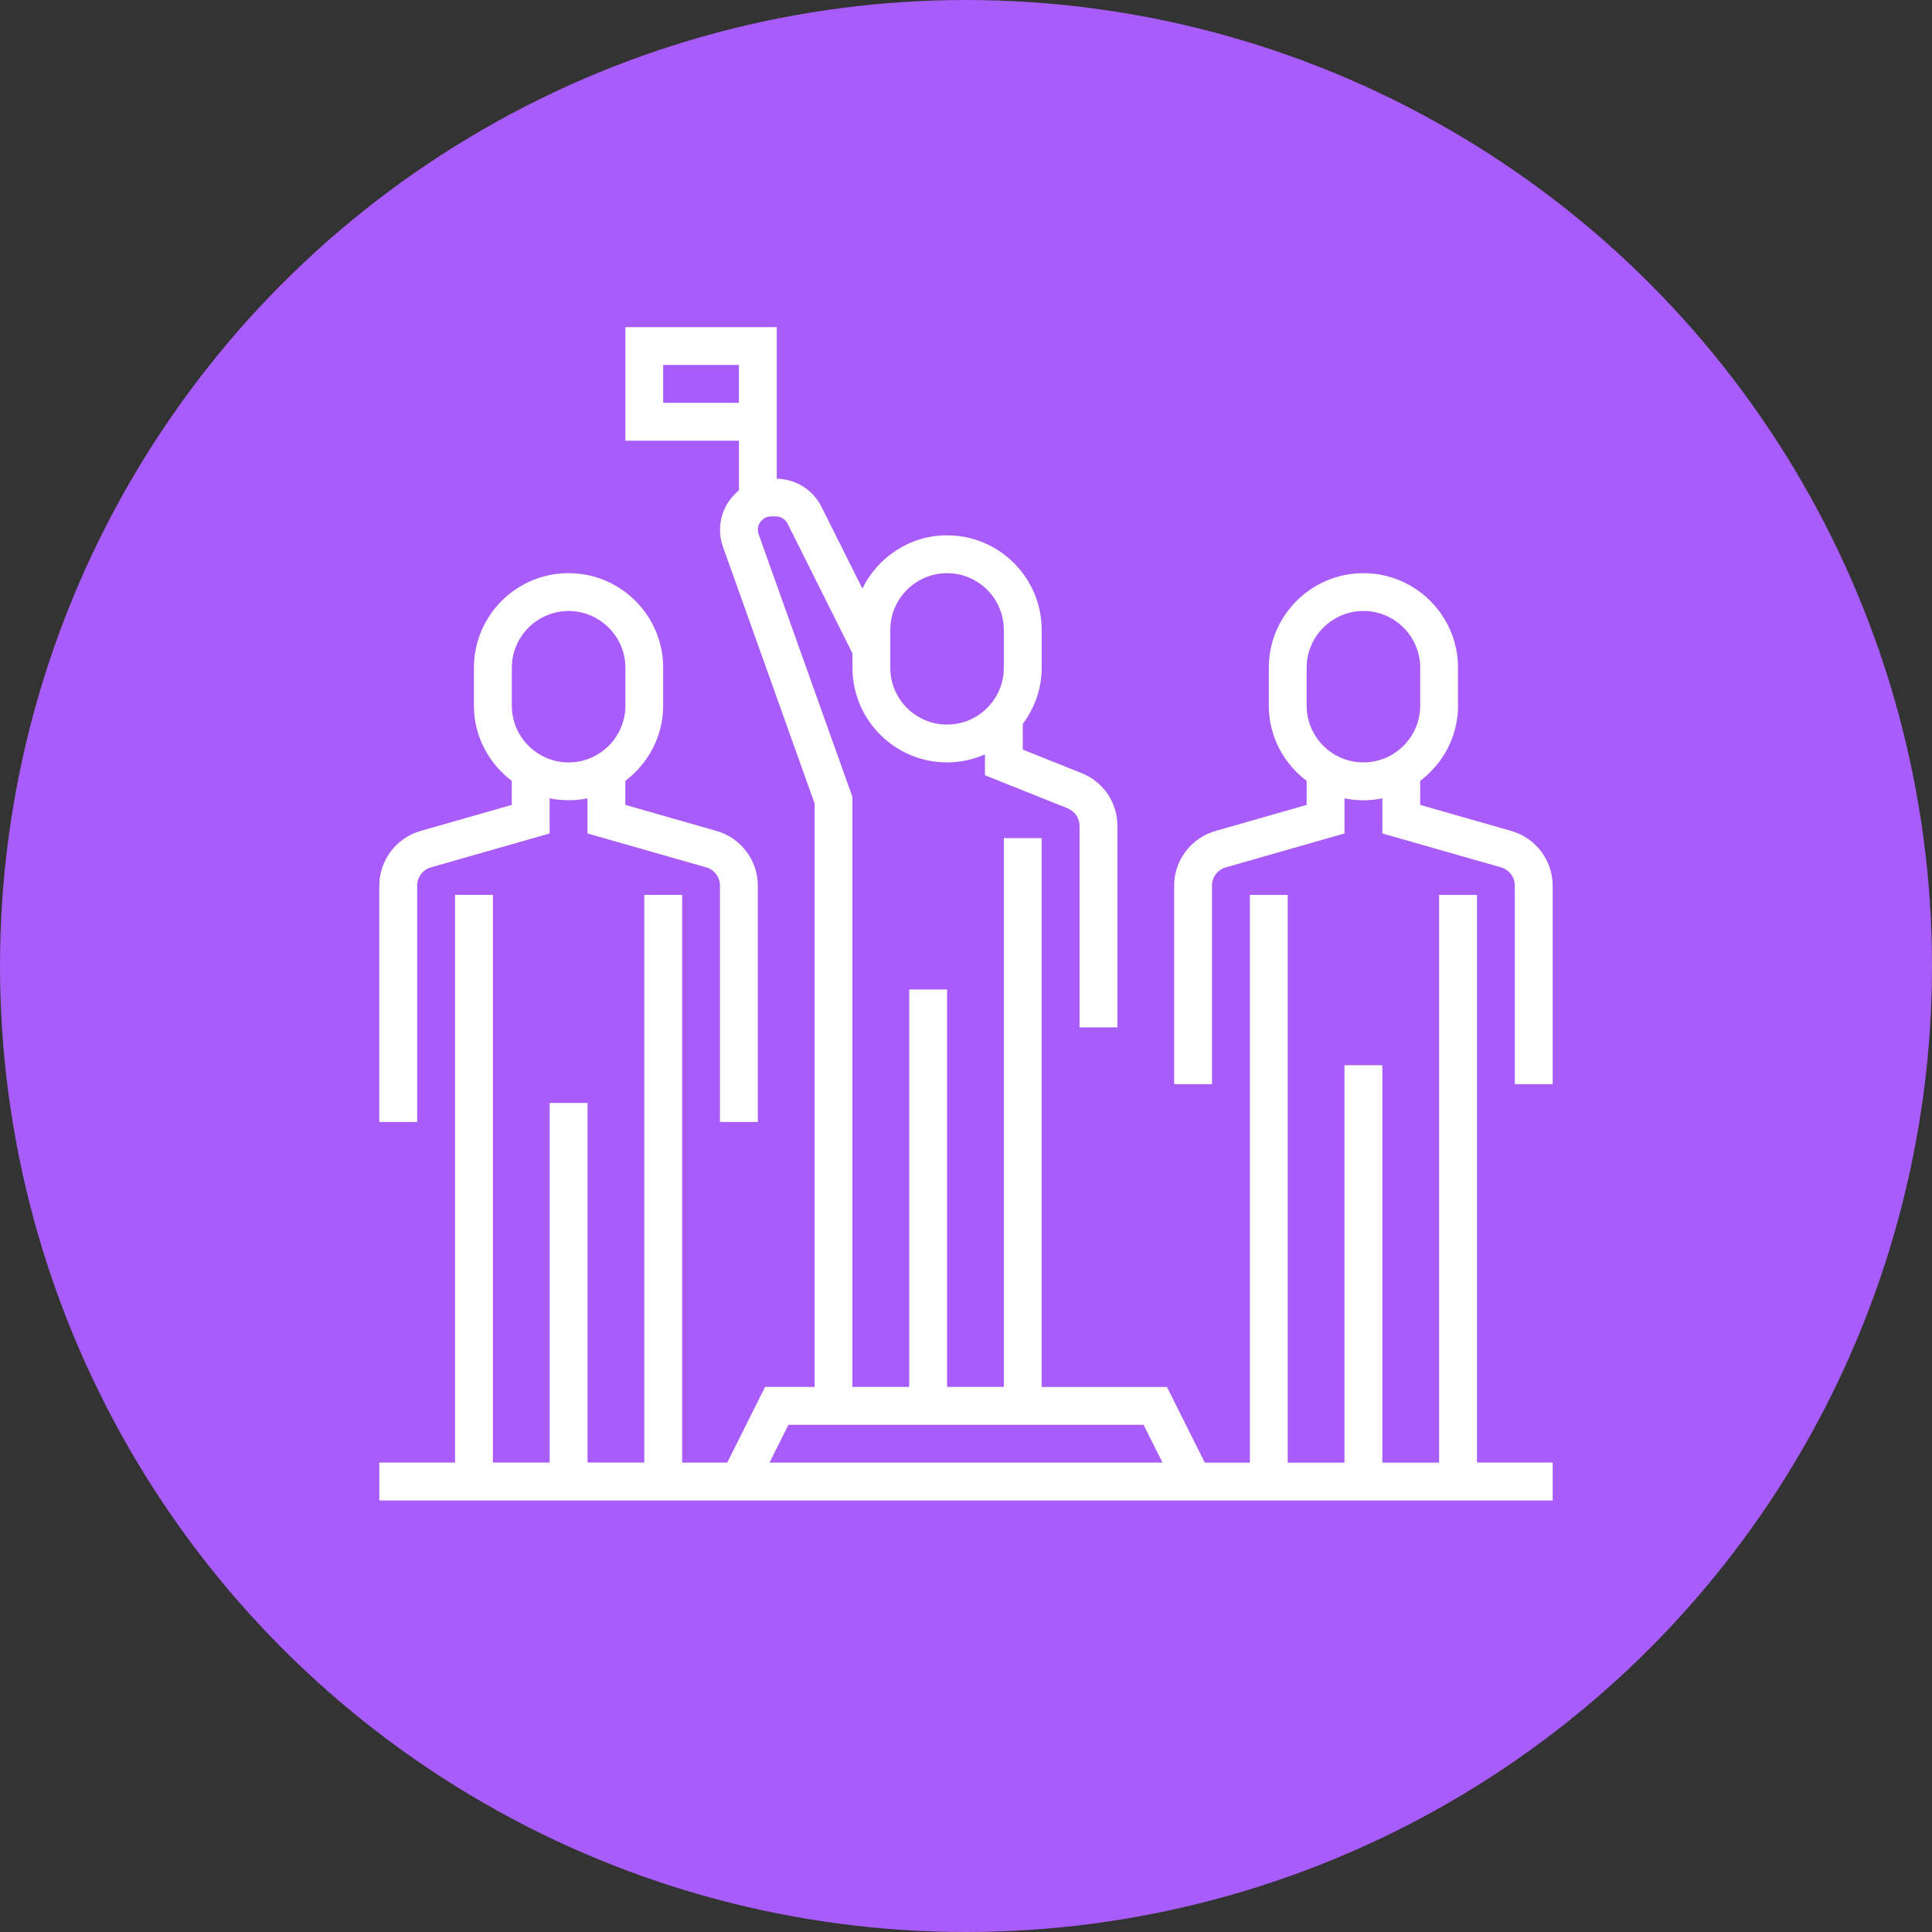
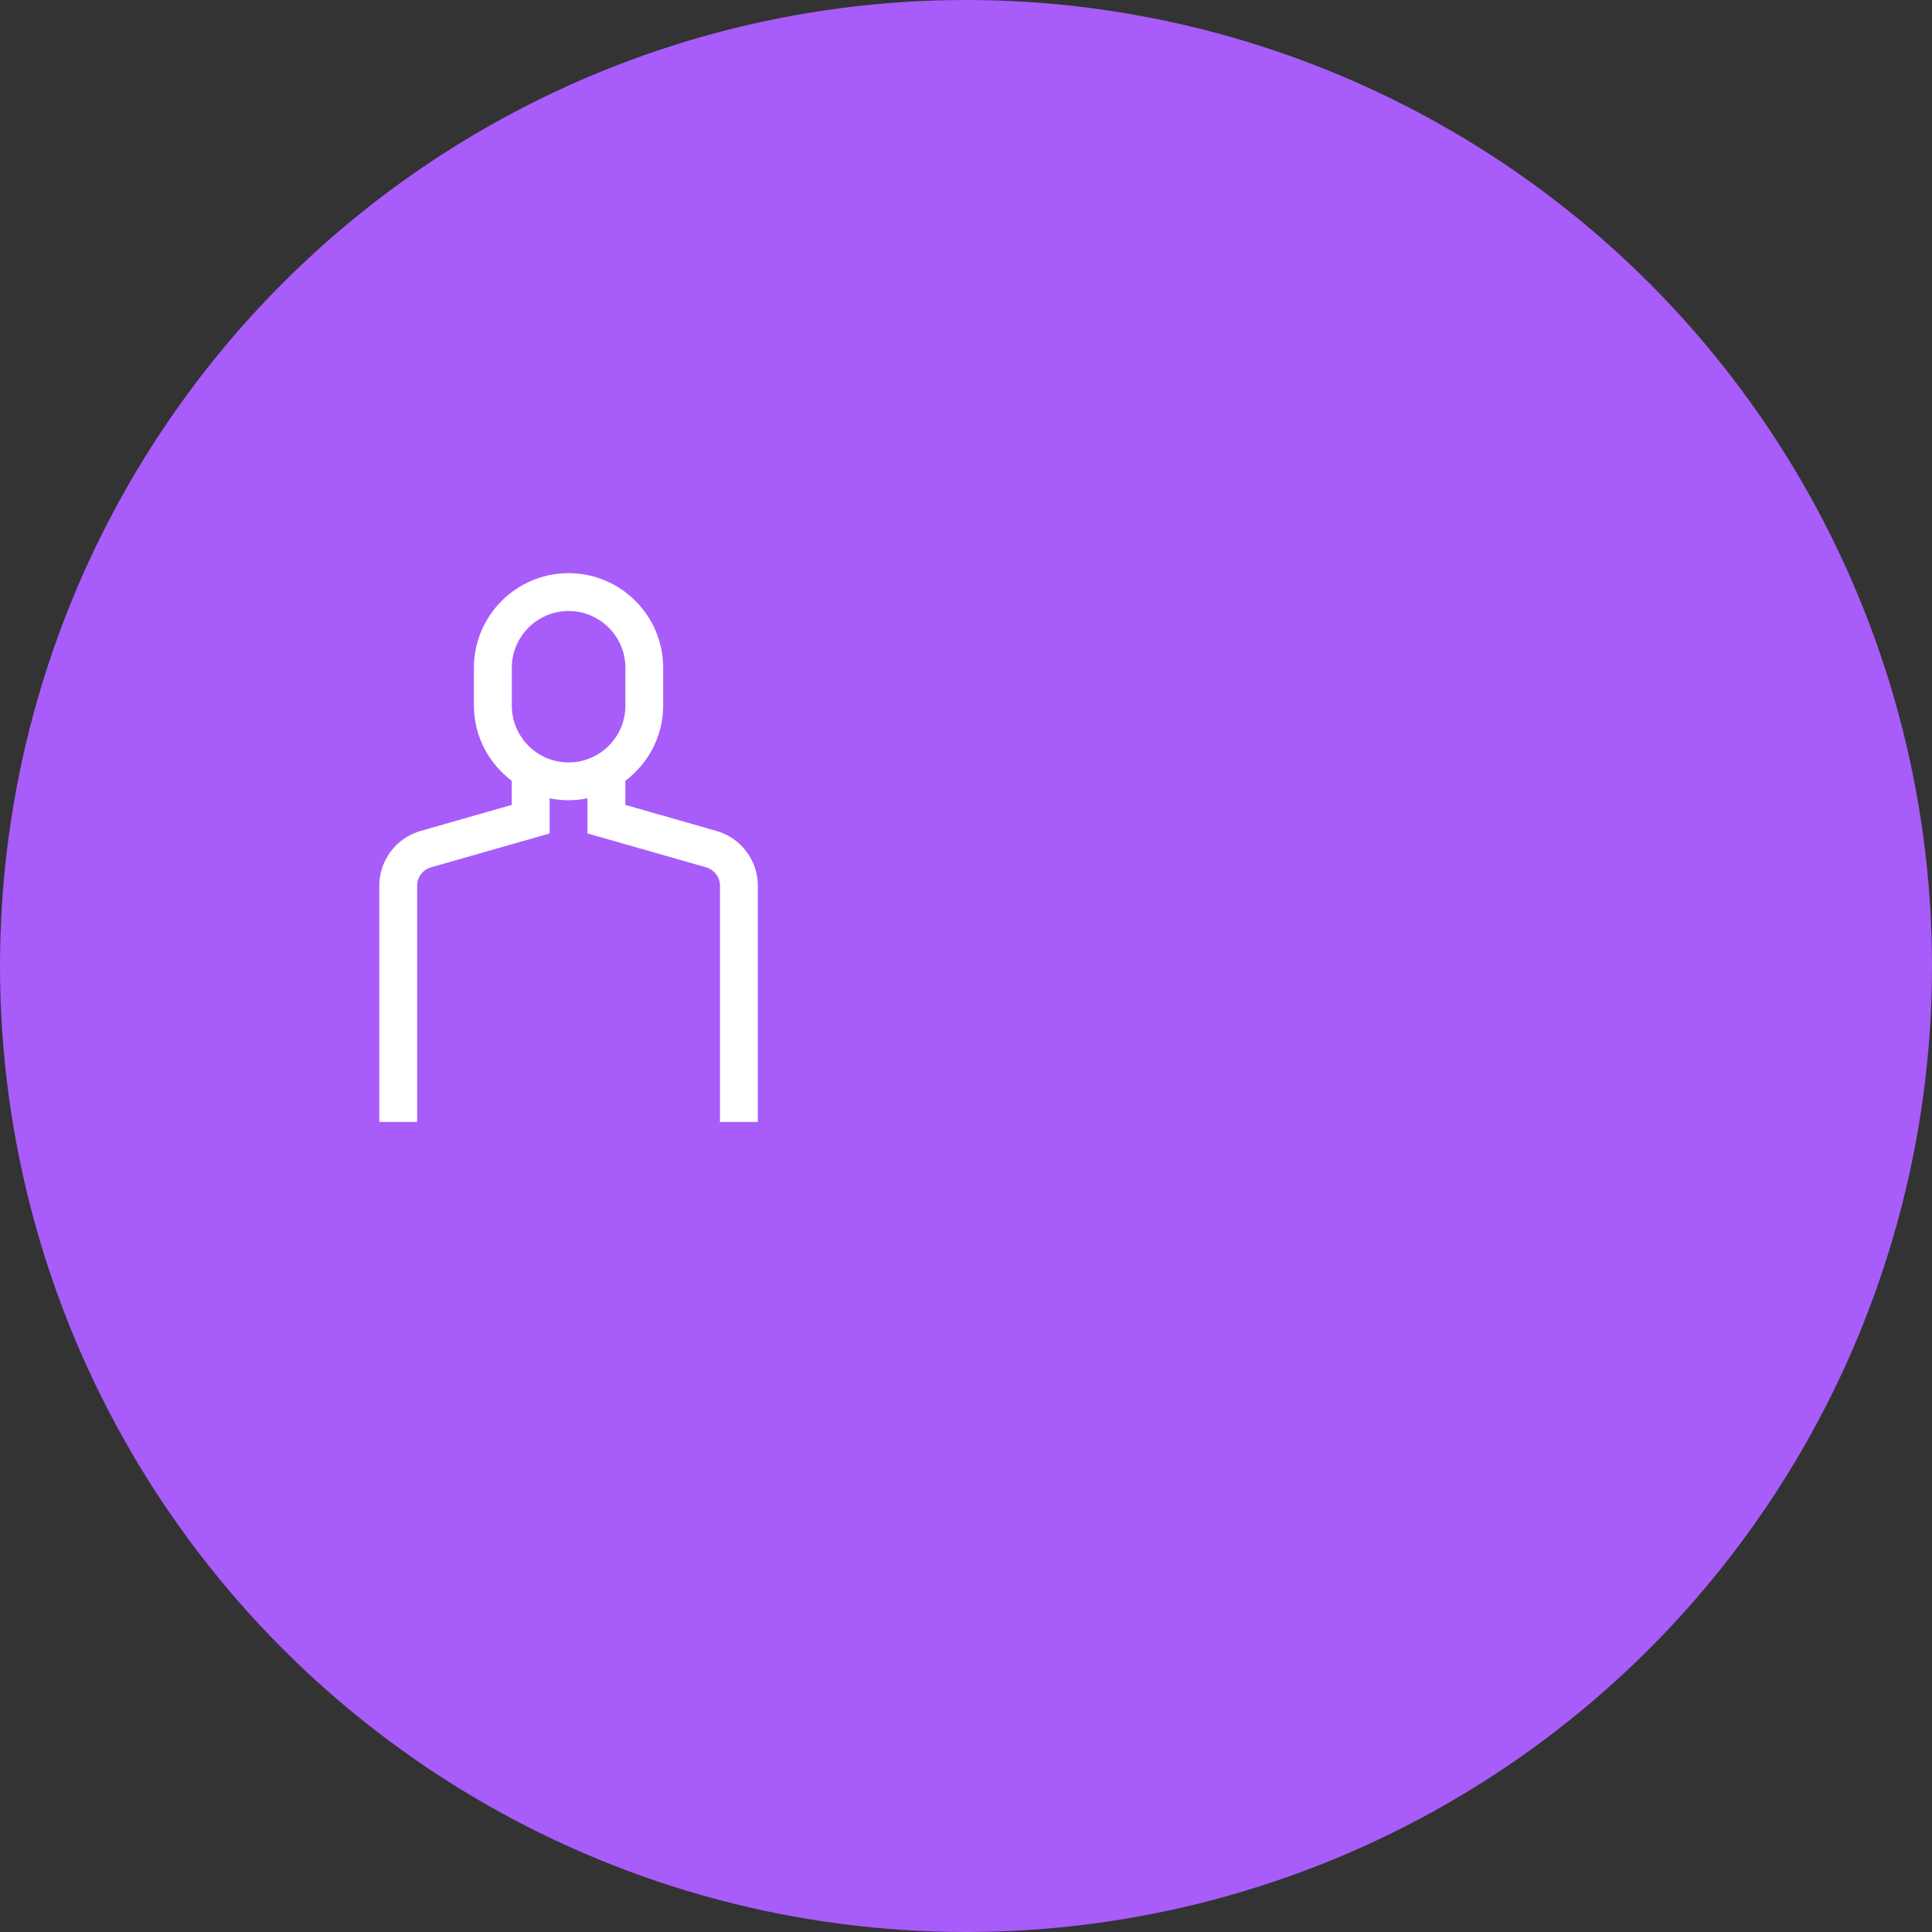
<svg xmlns="http://www.w3.org/2000/svg" version="1.1" id="Calque_1" x="0px" y="0px" width="74px" height="74px" viewBox="0 0 74 74" enable-background="new 0 0 74 74" xml:space="preserve">
  <rect x="0" y="0" width="74" height="74" fill="#333333" stroke="none" />
  <circle fill="#A85CF9" cx="37" cy="37" r="37" />
  <g>
-     <path fill="#FFFFFF" d="M56.572,34.276h-1.451v21.746h-2.174V40.801h-1.451v15.221h-2.174V34.276h-1.449v21.746h-1.727l-1.45-2.898   h-4.798V32.102h-1.449v21.021h-2.174V37.9h-1.45v15.223H32.65V30.526l-3.594-10.067c-0.02-0.054-0.029-0.111-0.029-0.169   c0-0.282,0.229-0.511,0.511-0.511h0.175c0.195,0,0.37,0.108,0.456,0.283l2.482,4.962v0.553c0,1.999,1.626,3.625,3.625,3.625   c0.516,0,1.004-0.111,1.45-0.307v0.798l3.167,1.268c0.277,0.111,0.456,0.375,0.456,0.674v7.716h1.45v-7.716   c0-0.895-0.537-1.688-1.367-2.021l-2.258-0.902v-0.982c0.45-0.603,0.725-1.343,0.725-2.152v-1.449c0-1.999-1.625-3.625-3.624-3.625   c-1.428,0-2.654,0.838-3.244,2.04l-1.565-3.129c-0.327-0.657-0.982-1.063-1.714-1.08V12.53h-5.798v4.35h4.349v1.901   c-0.438,0.36-0.725,0.899-0.725,1.509c0,0.227,0.039,0.45,0.115,0.66l3.509,9.828v22.344h-1.897l-1.45,2.898h-1.727V34.275h-1.45   V56.02h-2.174V42.248h-1.45V56.02h-2.175V34.275h-1.45V56.02H14.53v1.451h44.941V56.02h-2.898V34.276z M34.1,24.128   c0-1.199,0.976-2.174,2.175-2.174c1.199,0,2.174,0.975,2.174,2.174v1.45c0,1.199-0.975,2.175-2.174,2.175   c-1.199,0-2.175-0.976-2.175-2.175V24.128z M25.402,15.43v-1.45h2.9v1.45H25.402z M30.199,54.572H43.8l0.726,1.449H29.475   L30.199,54.572z" />
-     <path fill="#FFFFFF" d="M57.893,31.83l-3.496-1v-0.921c0.875-0.662,1.449-1.702,1.449-2.88v-1.45c0-1.998-1.625-3.625-3.623-3.625   c-2,0-3.625,1.626-3.625,3.625v1.45c0,1.179,0.574,2.219,1.449,2.88v0.921l-3.498,1c-0.926,0.265-1.576,1.125-1.576,2.09v7.604   h1.449v-7.604c0-0.321,0.217-0.608,0.527-0.697l4.547-1.299v-1.345c0.234,0.048,0.479,0.073,0.727,0.073   c0.246,0,0.49-0.025,0.725-0.073v1.345l4.547,1.299c0.311,0.089,0.525,0.375,0.525,0.697v7.604h1.451v-7.604   C59.471,32.955,58.82,32.094,57.893,31.83L57.893,31.83z M50.047,27.027v-1.45c0-1.199,0.977-2.175,2.176-2.175   c1.197,0,2.174,0.976,2.174,2.175v1.45c0,1.199-0.977,2.175-2.174,2.175C51.023,29.202,50.047,28.227,50.047,27.027z" />
    <path fill="#FFFFFF" d="M15.979,33.919c0-0.322,0.216-0.608,0.525-0.697l4.548-1.299v-1.345c0.234,0.048,0.477,0.072,0.725,0.072   c0.248,0,0.49-0.024,0.725-0.072v1.345l4.548,1.299c0.31,0.089,0.526,0.375,0.526,0.697v9.055h1.45v-9.055   c0-0.965-0.649-1.826-1.578-2.09l-3.496-1v-0.921c0.874-0.663,1.449-1.703,1.449-2.881v-1.449c0-1.999-1.625-3.625-3.624-3.625   c-1.999,0-3.625,1.626-3.625,3.625v1.449c0,1.18,0.575,2.219,1.45,2.881v0.921l-3.498,1c-0.928,0.265-1.576,1.125-1.576,2.09v9.055   h1.45V33.919z M19.604,25.578c0-1.199,0.976-2.175,2.175-2.175c1.199,0,2.175,0.976,2.175,2.175v1.45   c0,1.199-0.976,2.175-2.175,2.175c-1.199,0-2.175-0.976-2.175-2.175V25.578z" />
  </g>
</svg>